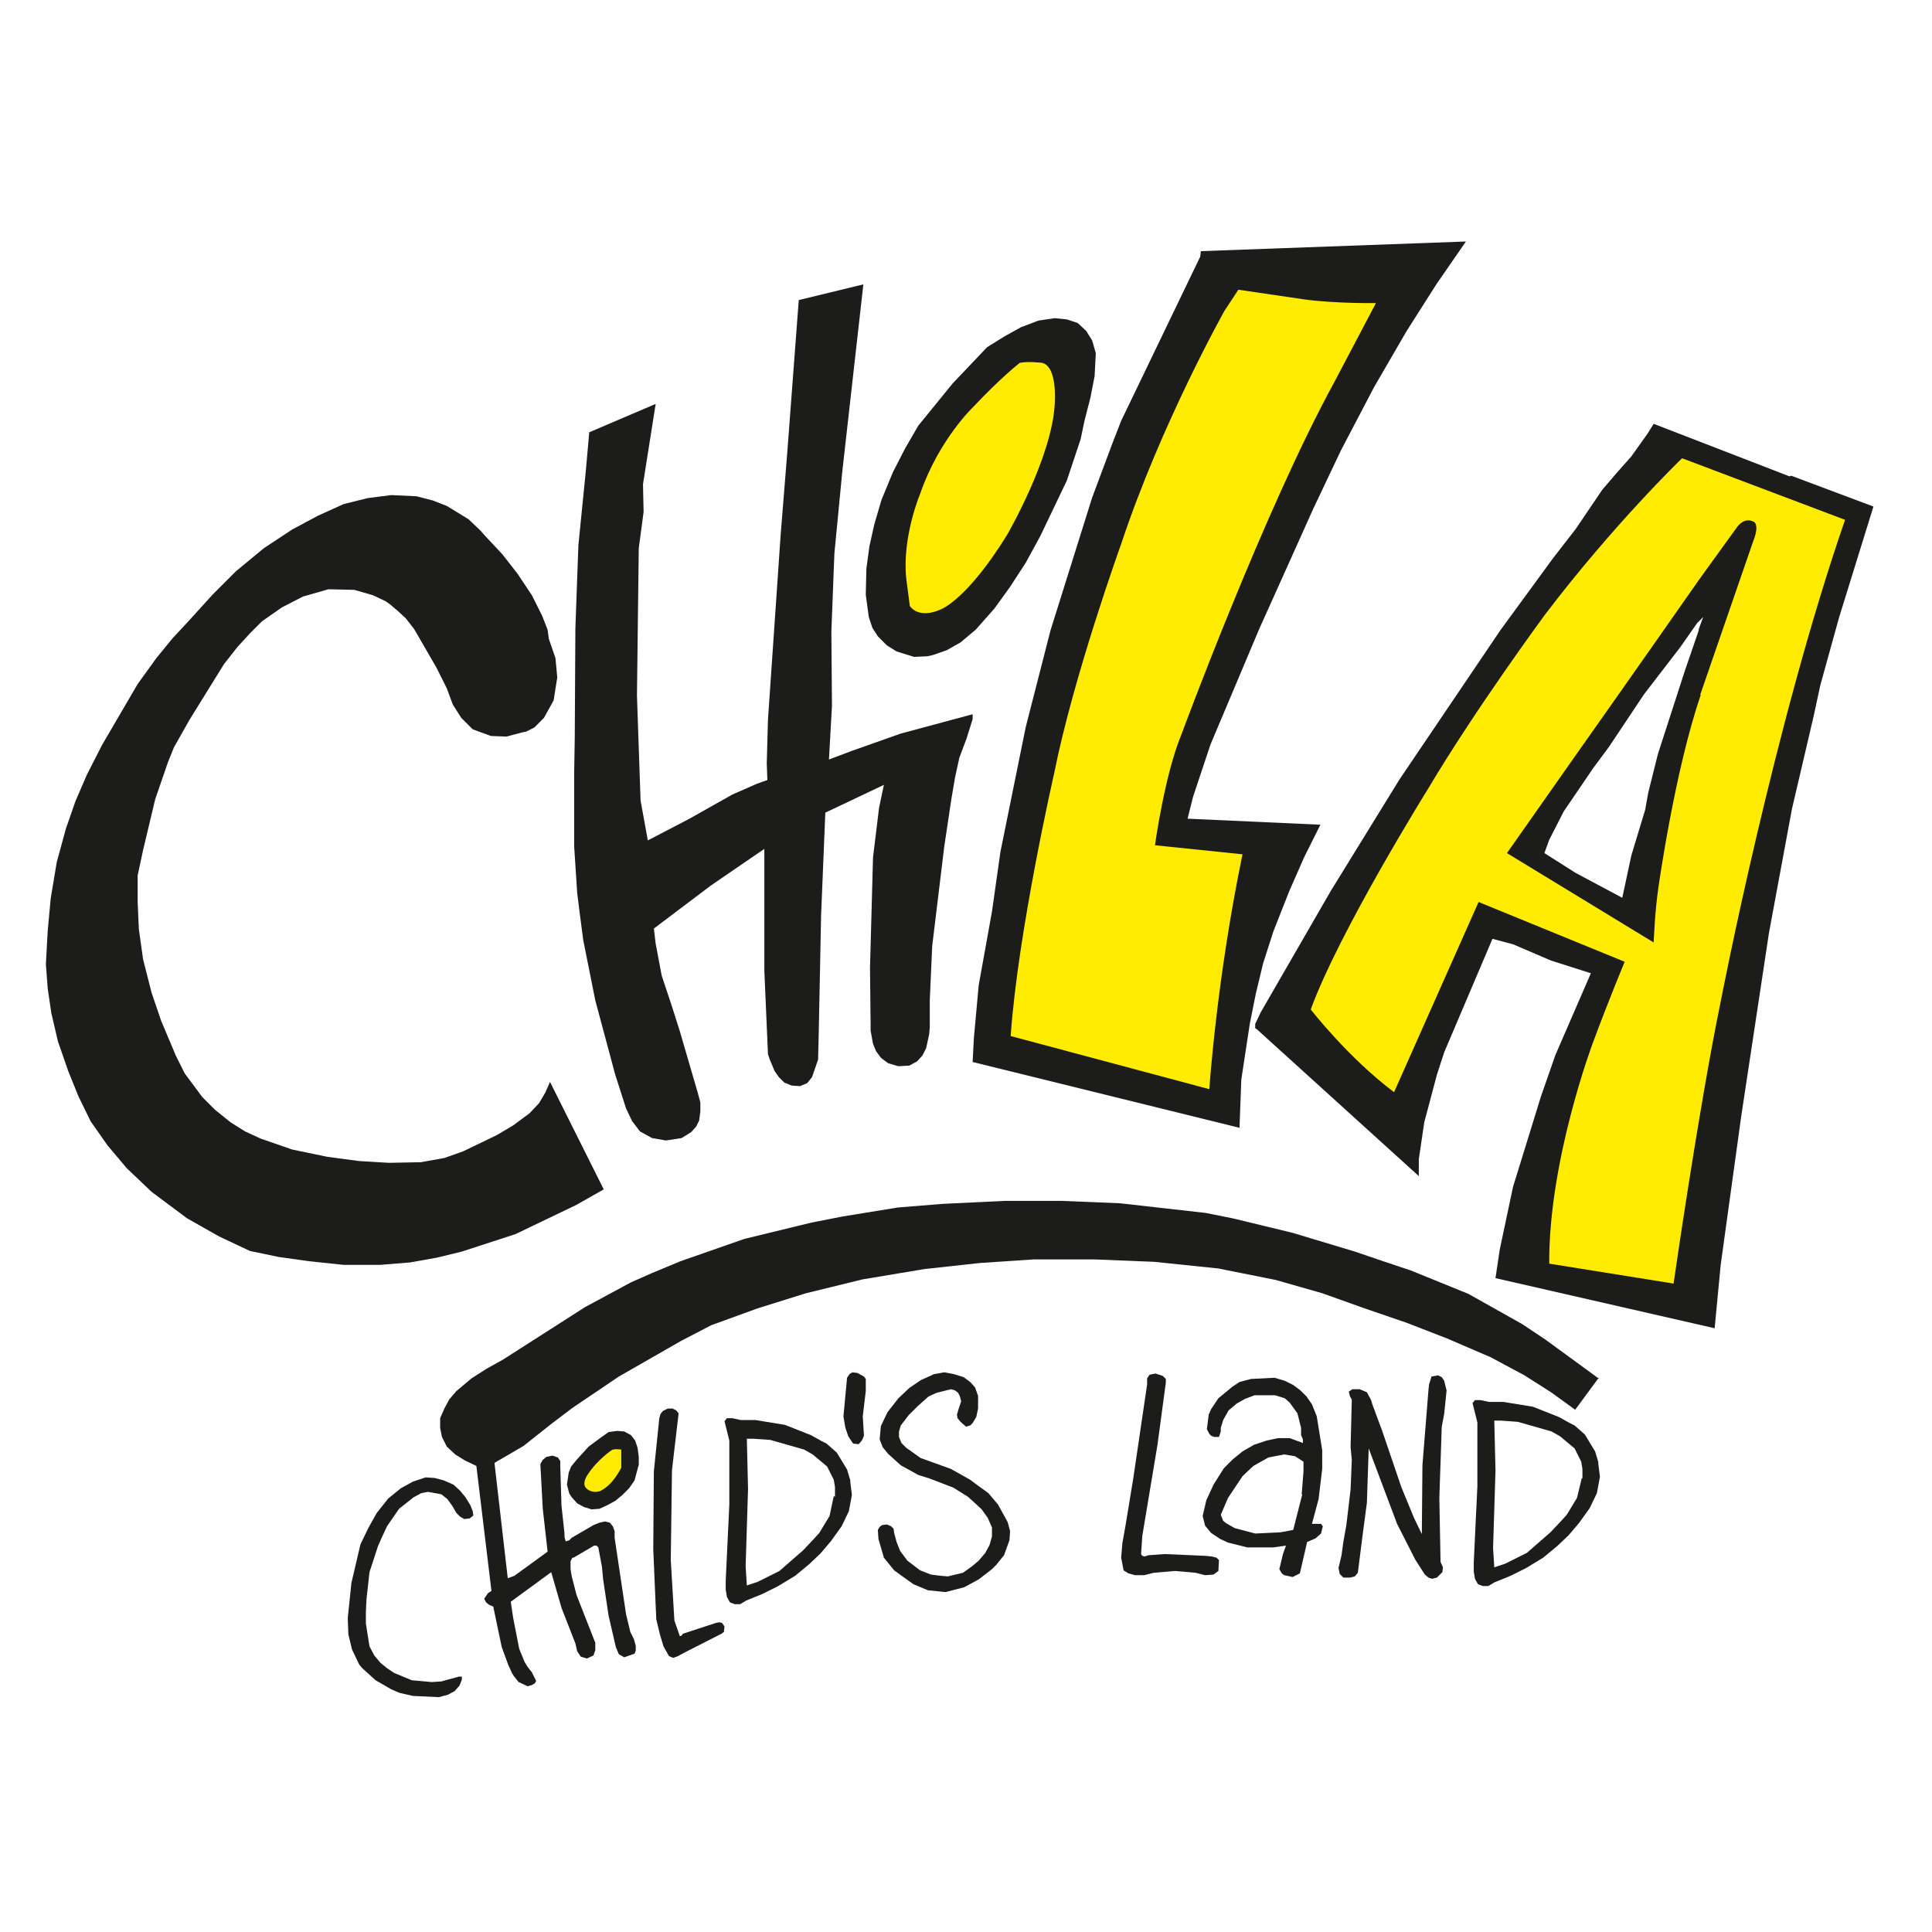
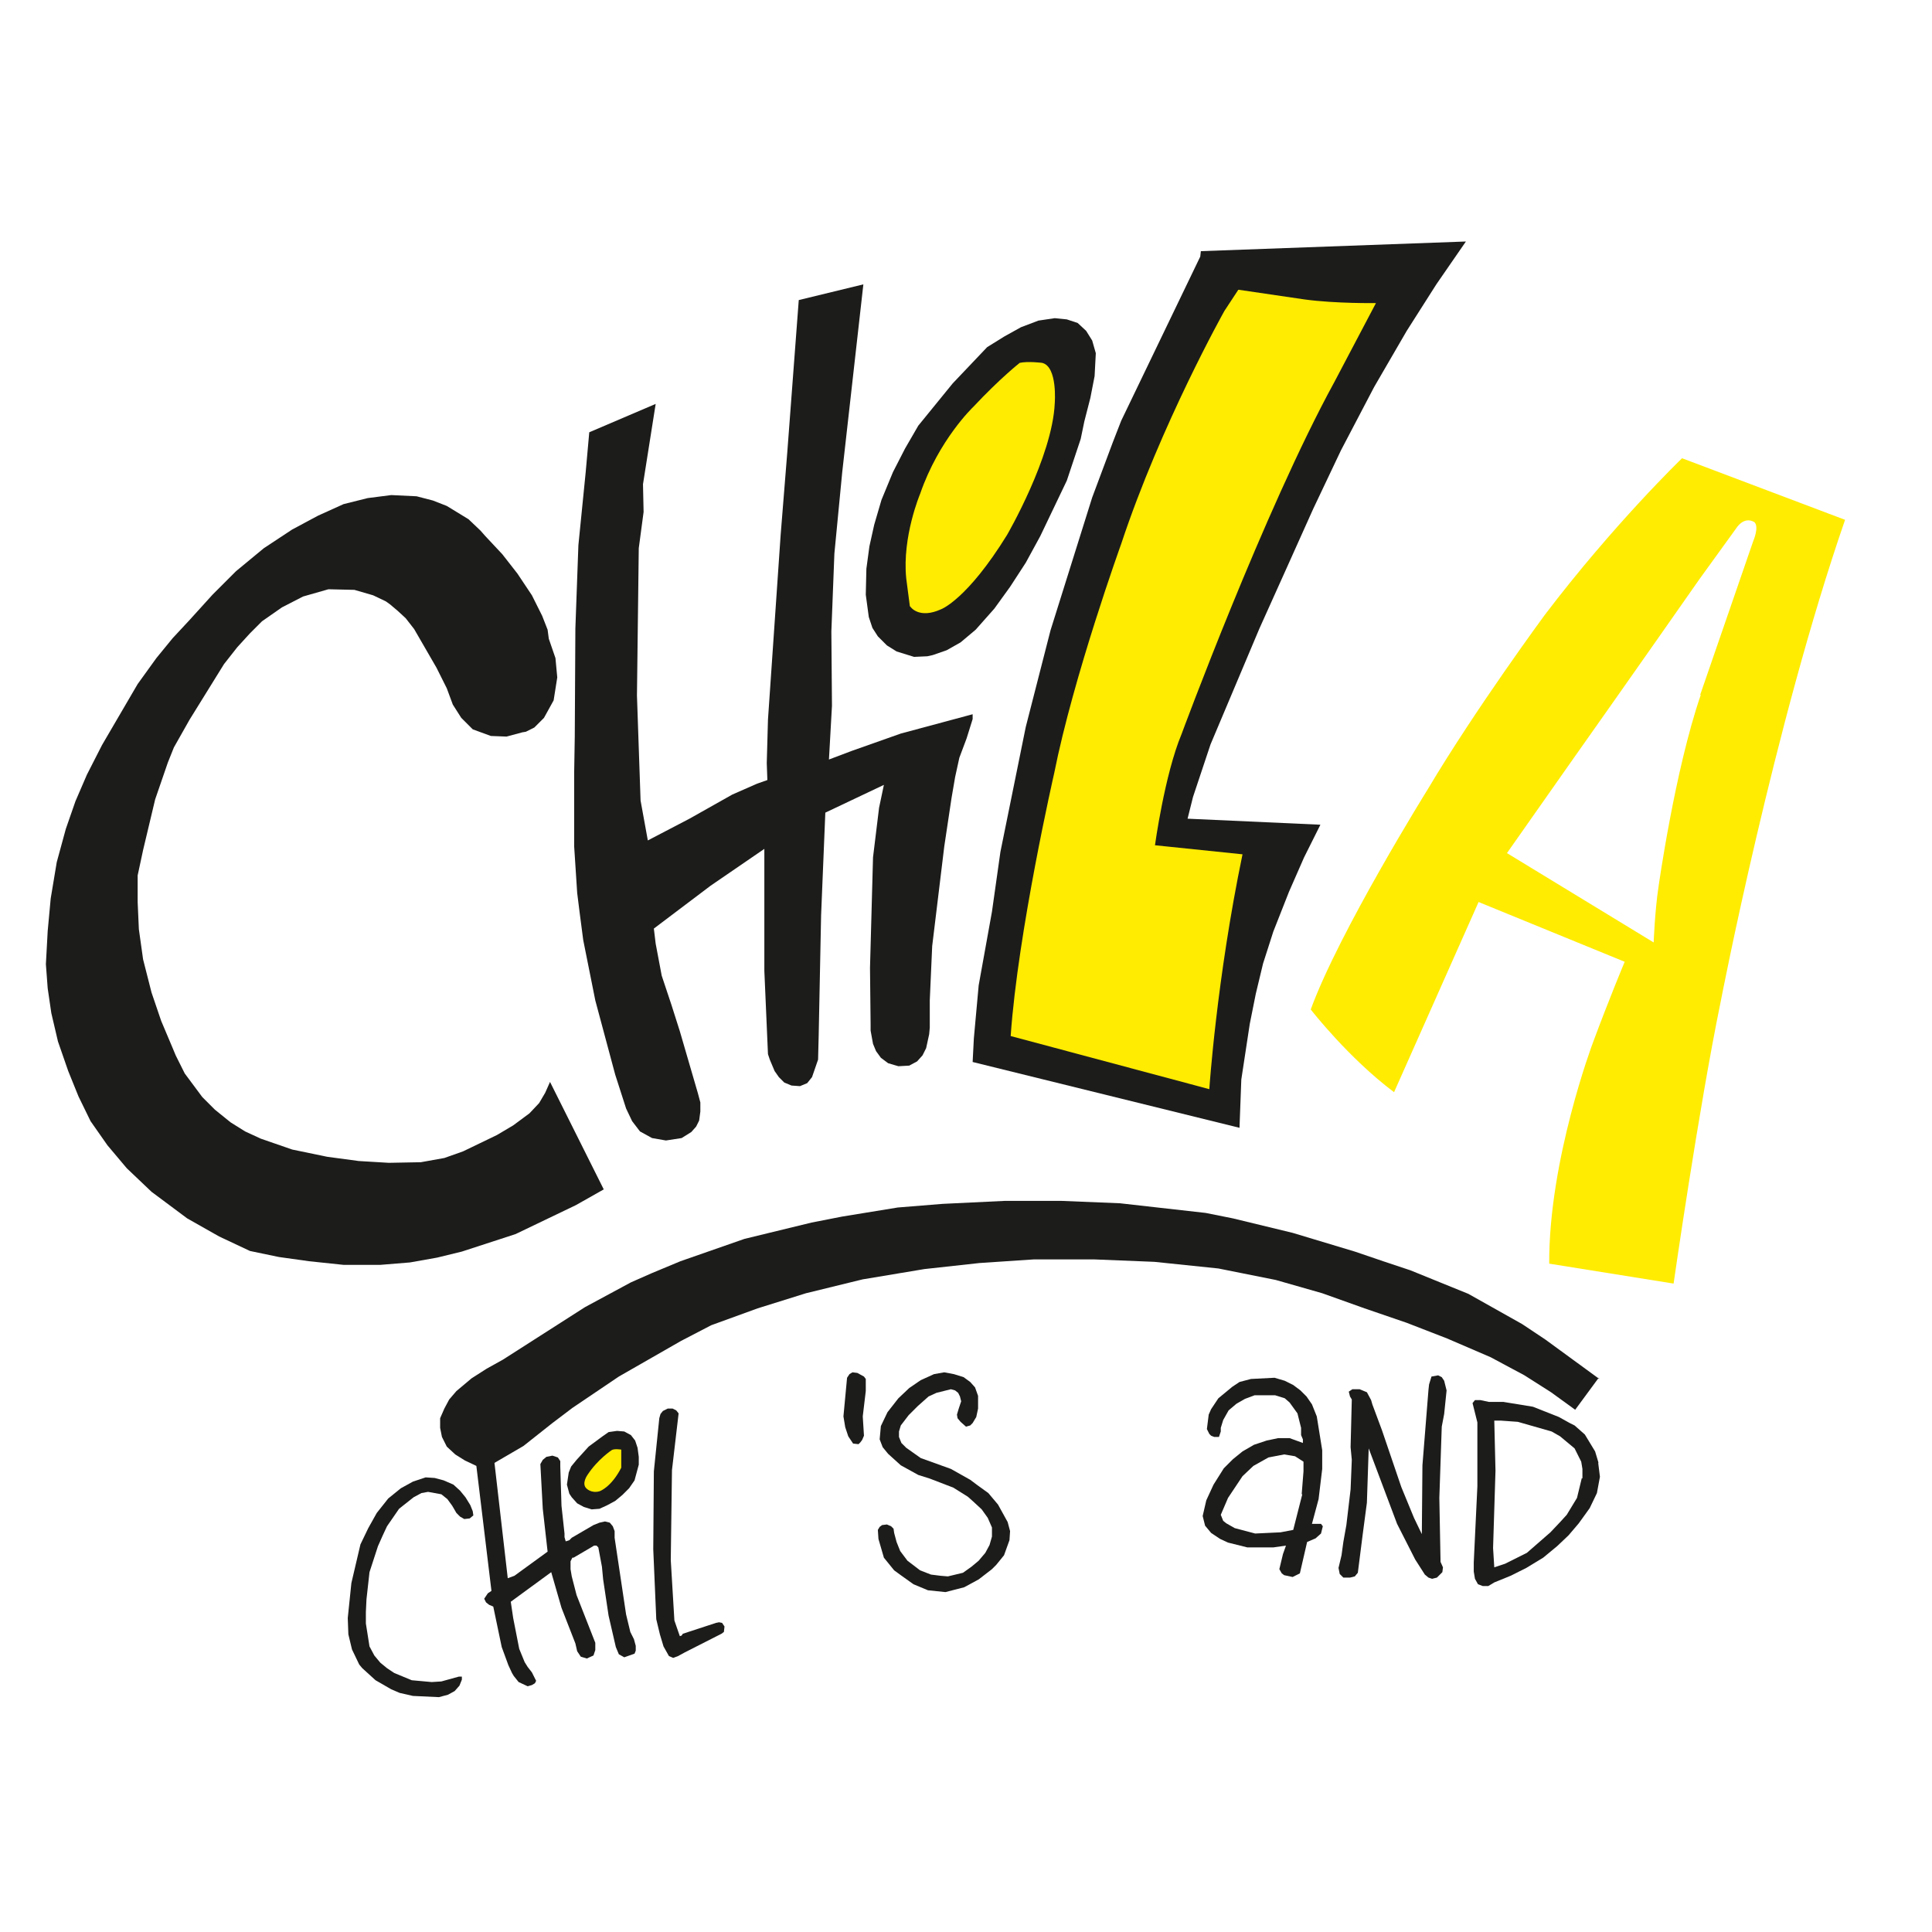
<svg xmlns="http://www.w3.org/2000/svg" viewBox="0 0 32 32" id="Ebene_1">
  <defs>
    <style>.cls-1{fill:#ffec00;}.cls-1,.cls-2{fill-rule:evenodd;}.cls-2{fill:#1c1c1b;}</style>
  </defs>
  <polyline points="9.09 10.58 9.2 10.9 9.23 11.22 9.17 11.6 9.01 11.89 8.85 12.05 8.71 12.12 8.65 12.13 8.39 12.2 8.13 12.19 7.83 12.08 7.64 11.89 7.5 11.67 7.4 11.4 7.23 11.06 6.86 10.42 6.72 10.24 6.59 10.12 6.46 10.01 6.39 9.96 6.18 9.86 5.87 9.77 5.44 9.76 5.02 9.88 4.67 10.06 4.34 10.29 4.14 10.49 3.93 10.72 3.71 11 3.14 11.92 2.88 12.38 2.78 12.63 2.57 13.24 2.37 14.08 2.28 14.5 2.28 14.94 2.3 15.39 2.37 15.89 2.51 16.44 2.67 16.91 2.86 17.36 2.91 17.48 3.06 17.78 3.35 18.17 3.56 18.38 3.82 18.59 4.06 18.74 4.32 18.86 4.84 19.04 5.42 19.16 5.94 19.23 6.44 19.26 6.97 19.25 7.36 19.18 7.67 19.07 7.94 18.94 8.23 18.8 8.5 18.64 8.77 18.44 8.93 18.27 9.03 18.1 9.11 17.92 10 19.7 9.54 19.96 8.54 20.44 7.65 20.73 7.24 20.83 6.79 20.91 6.3 20.95 5.69 20.95 5.12 20.89 4.62 20.82 4.14 20.72 3.63 20.48 3.1 20.18 2.51 19.74 2.1 19.35 1.78 18.97 1.5 18.57 1.3 18.16 1.13 17.74 .96 17.25 .85 16.78 .79 16.37 .76 15.97 .79 15.42 .84 14.88 .94 14.28 1.09 13.73 1.25 13.27 1.44 12.83 1.69 12.34 2.28 11.33 2.59 10.9 2.86 10.57 3.13 10.28 3.52 9.85 3.91 9.46 4.37 9.08 4.84 8.77 5.27 8.54 5.69 8.35 6.09 8.25 6.48 8.2 6.9 8.22 7.17 8.29 7.4 8.38 7.76 8.6 7.96 8.79 8.03 8.87 8.32 9.18 8.57 9.5 8.81 9.86 8.98 10.2 9.07 10.43 9.09 10.58" class="cls-2" />
  <polyline points="15.21 7.05 15.78 6.35 16.35 5.75 16.64 5.57 16.91 5.42 17.2 5.31 17.47 5.27 17.67 5.29 17.85 5.35 17.99 5.48 18.09 5.64 18.15 5.85 18.13 6.23 18.06 6.59 17.96 6.98 17.9 7.27 17.67 7.96 17.23 8.88 16.99 9.32 16.73 9.72 16.47 10.08 16.16 10.43 15.91 10.64 15.68 10.77 15.45 10.85 15.36 10.87 15.14 10.88 14.85 10.79 14.69 10.69 14.54 10.54 14.45 10.4 14.39 10.22 14.34 9.85 14.35 9.42 14.4 9.05 14.48 8.69 14.6 8.28 14.79 7.82 14.99 7.43 15.21 7.05" class="cls-2" />
  <polyline points="16.11 11.83 16.11 11.91 16.01 12.23 15.89 12.55 15.82 12.87 15.76 13.22 15.64 14.02 15.44 15.67 15.4 16.57 15.4 17.02 15.39 17.13 15.34 17.36 15.28 17.48 15.19 17.58 15.06 17.65 14.88 17.66 14.71 17.61 14.59 17.52 14.51 17.41 14.46 17.29 14.42 17.07 14.42 16.97 14.41 16.03 14.46 14.2 14.56 13.38 14.64 13 13.67 13.46 13.6 15.16 13.56 17.15 13.55 17.55 13.45 17.84 13.37 17.94 13.25 17.99 13.11 17.98 12.99 17.93 12.9 17.84 12.83 17.74 12.75 17.55 12.72 17.46 12.66 16.08 12.66 14.06 11.77 14.67 10.83 15.38 10.86 15.63 10.96 16.16 11.12 16.64 11.26 17.08 11.56 18.11 11.6 18.26 11.6 18.41 11.58 18.56 11.53 18.66 11.45 18.75 11.29 18.85 11.03 18.89 10.8 18.85 10.6 18.74 10.47 18.57 10.37 18.36 10.19 17.8 9.86 16.57 9.66 15.57 9.6 15.11 9.56 14.79 9.51 14.02 9.51 12.8 9.52 12.2 9.53 10.41 9.58 9.03 9.7 7.83 9.76 7.16 10.86 6.69 10.65 8.02 10.66 8.48 10.58 9.08 10.55 11.52 10.61 13.26 10.73 13.92 11.42 13.56 12.13 13.16 12.54 12.98 12.71 12.92 12.7 12.64 12.72 11.92 12.93 8.86 13.04 7.49 13.23 4.97 14.3 4.71 13.95 7.82 13.82 9.17 13.77 10.46 13.78 11.69 13.73 12.58 14.1 12.44 14.92 12.15 16.11 11.83" class="cls-2" />
  <polyline points="16.11 17.59 16.13 17.2 16.21 16.32 16.43 15.1 16.57 14.11 16.99 12.04 17.4 10.44 18.09 8.24 18.43 7.33 18.57 6.97 19.88 4.25 19.89 4.16 24.28 4 23.79 4.71 23.3 5.48 22.76 6.41 22.21 7.46 21.75 8.43 21.31 9.41 20.86 10.41 20.05 12.33 19.76 13.2 19.67 13.56 21.87 13.66 21.6 14.2 21.35 14.77 21.09 15.43 20.92 15.96 20.8 16.46 20.7 16.96 20.56 17.88 20.53 18.68 16.11 17.59" class="cls-2" />
  <polyline points="7.79 24.93 7.71 24.8 7.62 24.69 7.51 24.59 7.35 24.52 7.2 24.48 7.05 24.47 6.84 24.54 6.64 24.65 6.43 24.82 6.24 25.06 6.1 25.31 5.97 25.58 5.82 26.22 5.76 26.8 5.77 27.07 5.83 27.32 5.95 27.57 5.95 27.57 6 27.63 6.22 27.83 6.48 27.98 6.62 28.04 6.84 28.09 7.27 28.11 7.42 28.07 7.53 28.01 7.61 27.92 7.65 27.82 7.65 27.77 7.6 27.77 7.31 27.85 7.15 27.86 6.82 27.83 6.53 27.71 6.41 27.63 6.3 27.54 6.2 27.42 6.12 27.27 6.06 26.89 6.06 26.7 6.07 26.49 6.12 26.04 6.26 25.61 6.34 25.43 6.41 25.28 6.61 24.99 6.85 24.8 6.98 24.73 7.09 24.71 7.31 24.75 7.41 24.83 7.49 24.94 7.56 25.06 7.62 25.12 7.69 25.16 7.78 25.15 7.84 25.1 7.83 25.03 7.79 24.93" class="cls-2" />
  <polyline points="10.92 23.49 10.83 24.37 10.82 25.66 10.87 26.82 10.93 27.07 10.99 27.27 11.08 27.43 11.15 27.46 11.23 27.43 11.34 27.37 11.95 27.06 11.99 27.03 12 26.94 11.96 26.88 11.91 26.87 11.86 26.88 11.31 27.06 11.29 27.09 11.26 27.1 11.17 26.84 11.11 25.84 11.13 24.35 11.24 23.41 11.2 23.36 11.14 23.33 11.06 23.33 10.98 23.37 10.94 23.42 10.92 23.49" class="cls-2" />
-   <path d="m14.09,24.54l-.06-.2-.17-.28-.17-.15-.08-.04-.18-.1-.43-.17-.49-.08h-.24s-.14-.03-.14-.03h-.09s-.04.05-.04.05l.08.32v1.06s-.06,1.26-.06,1.26v.15s.02.12.02.12l.05.09.08.03h.09s.1-.06.1-.06l.27-.11.26-.13.28-.17.23-.19.19-.18.17-.2.18-.25.12-.25.05-.27-.03-.24Zm-.28.24l-.07.33-.17.28-.1.11-.17.18-.39.34-.36.18-.18.06-.02-.32.04-1.28-.02-.83h.11s.28.02.28.02l.56.16.14.08.24.2.11.22.02.12v.16Z" class="cls-2" />
  <polyline points="14.03 22.82 13.97 23.46 14 23.64 14.05 23.79 14.13 23.91 14.22 23.92 14.25 23.89 14.28 23.85 14.31 23.78 14.29 23.46 14.34 23.04 14.34 22.84 14.31 22.8 14.2 22.74 14.12 22.73 14.07 22.76 14.03 22.82" class="cls-2" />
  <polyline points="14.88 23.16 15.06 22.99 15.25 22.86 15.47 22.76 15.64 22.73 15.8 22.76 15.96 22.81 16.07 22.89 16.15 22.98 16.2 23.12 16.2 23.33 16.17 23.47 16.11 23.57 16.07 23.61 16 23.63 15.91 23.55 15.86 23.49 15.85 23.43 15.88 23.33 15.92 23.21 15.9 23.13 15.87 23.07 15.82 23.03 15.75 23.01 15.51 23.07 15.38 23.13 15.2 23.29 15.05 23.44 14.92 23.61 14.89 23.71 14.89 23.8 14.93 23.9 15.01 23.98 15.25 24.15 15.75 24.33 16.07 24.51 16.19 24.6 16.37 24.73 16.53 24.92 16.69 25.21 16.73 25.36 16.72 25.51 16.63 25.76 16.5 25.92 16.43 25.99 16.21 26.16 15.97 26.29 15.66 26.37 15.37 26.34 15.13 26.24 14.92 26.09 14.81 26.01 14.64 25.8 14.55 25.49 14.54 25.34 14.57 25.29 14.61 25.26 14.69 25.25 14.76 25.28 14.8 25.32 14.81 25.39 14.85 25.54 14.91 25.69 15.03 25.85 15.24 26.01 15.42 26.08 15.58 26.1 15.7 26.11 15.95 26.05 16.09 25.95 16.21 25.85 16.32 25.72 16.39 25.59 16.43 25.45 16.43 25.3 16.36 25.14 16.26 25 16.12 24.87 16.03 24.79 15.79 24.64 15.4 24.49 15.21 24.43 14.92 24.27 14.71 24.08 14.62 23.97 14.57 23.84 14.59 23.62 14.7 23.39 14.88 23.16" class="cls-2" />
-   <polyline points="19 22.93 18.77 24.49 18.64 25.28 18.59 25.56 18.57 25.8 18.61 26.01 18.69 26.06 18.8 26.09 18.95 26.09 19.11 26.05 19.46 26.02 19.8 26.05 19.96 26.09 20.1 26.08 20.18 26.02 20.19 25.84 20.15 25.8 20.07 25.78 19.97 25.77 19.29 25.74 19.02 25.76 18.96 25.78 18.92 25.77 18.9 25.74 18.92 25.44 19.17 23.94 19.31 22.9 19.31 22.84 19.26 22.79 19.14 22.75 19.04 22.77 19 22.83 19 22.93" class="cls-2" />
  <path d="m21.88,25.24h-.06s-.09,0-.09,0l.11-.41.06-.5v-.31s-.09-.56-.09-.56l-.08-.2-.09-.13-.1-.1-.12-.09-.14-.07-.17-.05-.39.02-.19.05-.12.08-.23.19-.12.18-.04.09-.03.24.04.08.03.03.05.02h.08s.03-.09.03-.09v-.06s.04-.13.04-.13l.09-.16.13-.11.14-.08.16-.06h.18s.16,0,.16,0l.16.05.08.07.13.18.06.24v.12s.03.07.03.07v.06s-.22-.08-.22-.08h-.19s-.19.04-.19.04l-.21.07-.19.11-.16.13-.15.15-.17.27-.12.26-.06.26.04.16.1.12.15.1.13.06.32.08h.43s.21-.03.21-.03l-.05.14-.06.25.04.07.04.03.14.03.12-.06.12-.52.14-.06.09-.08.03-.12-.03-.04Zm-.31-.49l-.15.59-.21.04-.42.02-.34-.09-.14-.08-.05-.04-.04-.1.12-.28.24-.36.18-.17.25-.14.26-.05.18.03.14.09v.16s-.03.38-.03.38Z" class="cls-2" />
  <polyline points="22.67 23.99 22.64 24.89 22.57 25.42 22.49 26.05 22.44 26.11 22.36 26.13 22.25 26.13 22.19 26.07 22.17 25.97 22.22 25.76 22.25 25.54 22.3 25.26 22.37 24.67 22.39 24.18 22.37 23.97 22.39 23.18 22.36 23.13 22.34 23.05 22.4 23.01 22.45 23.01 22.52 23.01 22.64 23.06 22.71 23.19 22.73 23.26 22.89 23.69 23.21 24.63 23.42 25.14 23.55 25.41 23.56 24.27 23.66 23.02 23.67 22.93 23.71 22.8 23.82 22.78 23.88 22.81 23.92 22.87 23.96 23.03 23.92 23.42 23.88 23.63 23.84 24.81 23.86 25.87 23.9 25.96 23.89 26.04 23.8 26.13 23.72 26.15 23.66 26.13 23.6 26.08 23.44 25.83 23.14 25.24 22.67 23.99" class="cls-2" />
  <path d="m26.48,24.24l-.06-.2-.17-.28-.17-.15-.08-.04-.18-.1-.43-.17-.49-.08h-.24s-.14-.03-.14-.03h-.09s-.04.05-.04.05l.08.32v1.06s-.06,1.26-.06,1.26v.15s.02.12.02.12l.05.09.08.03h.09s.1-.06.1-.06l.27-.11.26-.13.28-.17.23-.19.19-.18.17-.2.18-.25.12-.25.05-.27-.03-.24Zm-.28.24l-.08.33-.17.28-.1.11-.17.18-.39.34-.36.18-.18.06-.02-.32.04-1.28-.02-.83h.11s.28.02.28.02l.56.16.14.08.24.2.11.22.02.12v.16Z" class="cls-2" />
  <polyline points="9.46 24.29 9.55 24.18 9.75 23.96 9.98 23.79 10.08 23.72 10.22 23.7 10.34 23.71 10.45 23.77 10.52 23.86 10.56 23.98 10.58 24.13 10.58 24.26 10.51 24.52 10.42 24.65 10.31 24.76 10.19 24.86 10.06 24.93 9.93 24.99 9.8 25 9.67 24.96 9.56 24.9 9.47 24.8 9.43 24.74 9.39 24.59 9.42 24.39 9.46 24.29" class="cls-2" />
  <path d="m26.48,22.82l-.39.53-.4-.29-.44-.28-.56-.3-.72-.31-.67-.26-.7-.24-.7-.25-.77-.22-.95-.19-1.06-.11-.99-.04h-1.01s-.9.06-.9.06l-.91.1-1.02.17-.94.23-.8.25-.77.28-.5.26-1.03.59-.77.52-.33.25-.48.38-.48.28.22,1.91.11-.04.55-.4-.08-.71-.04-.74.04-.07.06-.05.1-.02.09.03.04.06v.09s.02.65.02.65l.05.46v.06s.02.07.02.07l.06-.02.04-.04.36-.21.1-.04.09-.02.08.02.05.06.03.08v.11s.19,1.27.19,1.27l.07.29.06.12.03.11v.08s-.02.05-.02.05l-.17.06-.09-.05-.05-.12-.12-.52-.09-.6-.02-.21-.06-.32-.03-.03h-.04s-.05.03-.05.03l-.29.17h-.02s-.03.06-.03.06v.13s.02.12.02.12l.08.31.31.79v.12s-.03.09-.03.09l-.11.05-.1-.03-.06-.09-.03-.13-.23-.59-.17-.59-.67.49.04.27.1.51.09.22.05.08.07.09.07.14-.02.04-.05.03-.07.02-.15-.07-.08-.1-.03-.05-.06-.13-.11-.3-.14-.67-.07-.03-.05-.04-.03-.06.06-.09.06-.04-.14-1.16-.11-.91-.19-.09-.16-.1-.14-.13-.08-.16-.03-.15v-.16s.07-.16.07-.16l.08-.15.12-.14.25-.21.25-.16.27-.15,1.36-.87.76-.41.34-.15.48-.2,1.06-.37,1.11-.27.51-.1.92-.15.74-.06,1.04-.05h.47s.45,0,.45,0l.98.04,1.42.16.45.09.99.24,1.03.31.47.16.45.15.96.39.89.5.39.26.89.65" class="cls-2" />
-   <path d="m29.64,7.89l-2.25-.87-.1.16-.27.38-.24.27-.24.28-.44.65-.38.49-.87,1.19-1.67,2.47-1.14,1.85-1.16,2.01-.09.19v.07s.03.02.03.02l2.68,2.43v-.28s.09-.61.09-.61l.21-.79.12-.37.8-1.88.34.09.63.27.66.21-.59,1.36-.24.69-.46,1.49-.22,1.04-.07.47,3.63.83.1-1.05.34-2.46.46-3.04.38-2.05.36-1.54.11-.51.31-1.12.57-1.84-1.36-.51Zm-1.5,2.54l-.24.7-.44,1.36-.16.64-.05.28-.23.76-.15.7-.77-.41-.52-.33.08-.22.24-.47.49-.72.26-.35.58-.87.6-.78.28-.4.1-.1-.08.22Z" class="cls-2" />
  <path d="m15.07,10.04l-.06-.46c-.07-.69.23-1.4.23-1.4.31-.9.88-1.44.88-1.44.45-.48.77-.73.77-.73.14-.03.37,0,.37,0,.26.06.21.67.21.67-.04.89-.79,2.18-.79,2.18-.66,1.07-1.09,1.23-1.09,1.23-.37.17-.51-.04-.51-.04Z" class="cls-1" />
  <path d="m20.52,4.8l1.09.16c.52.07,1.18.06,1.18.06l-.69,1.31c-1.16,2.12-2.53,5.83-2.53,5.83-.28.67-.44,1.84-.44,1.84l1.45.15c-.43,2.07-.55,3.89-.55,3.89l-3.29-.88c.12-1.73.72-4.35.72-4.35.32-1.61,1.11-3.8,1.11-3.8.66-1.99,1.71-3.86,1.71-3.86l.23-.35Z" class="cls-1" />
  <path d="m10.29,24v.31c-.17.33-.36.39-.36.39-.14.04-.22-.05-.22-.05-.08-.08.02-.22.02-.22.17-.26.4-.41.4-.41.04-.03.16-.01.16-.01Z" class="cls-1" />
  <path d="m27.85,7.6s-1.12,1.08-2.26,2.58c0,0-1.15,1.56-1.94,2.89,0,0-1.47,2.36-1.94,3.65,0,0,.62.8,1.38,1.37l1.4-3.15,2.42.99s-.26.62-.53,1.35c0,0-.73,1.94-.72,3.65l2.06.33s.41-2.87.78-4.67c0,0,.88-4.57,2.06-7.98l-2.7-1.02Zm.32,3.91c-.43,1.25-.7,3.18-.7,3.18-.06.39-.08.92-.08.92l-2.43-1.48,1.11-1.58c.87-1.23,2.08-2.96,2.08-2.96l.6-.83c.15-.23.31-.11.31-.11.08.08-.02.31-.02.31l-.88,2.55Z" class="cls-1" />
</svg>